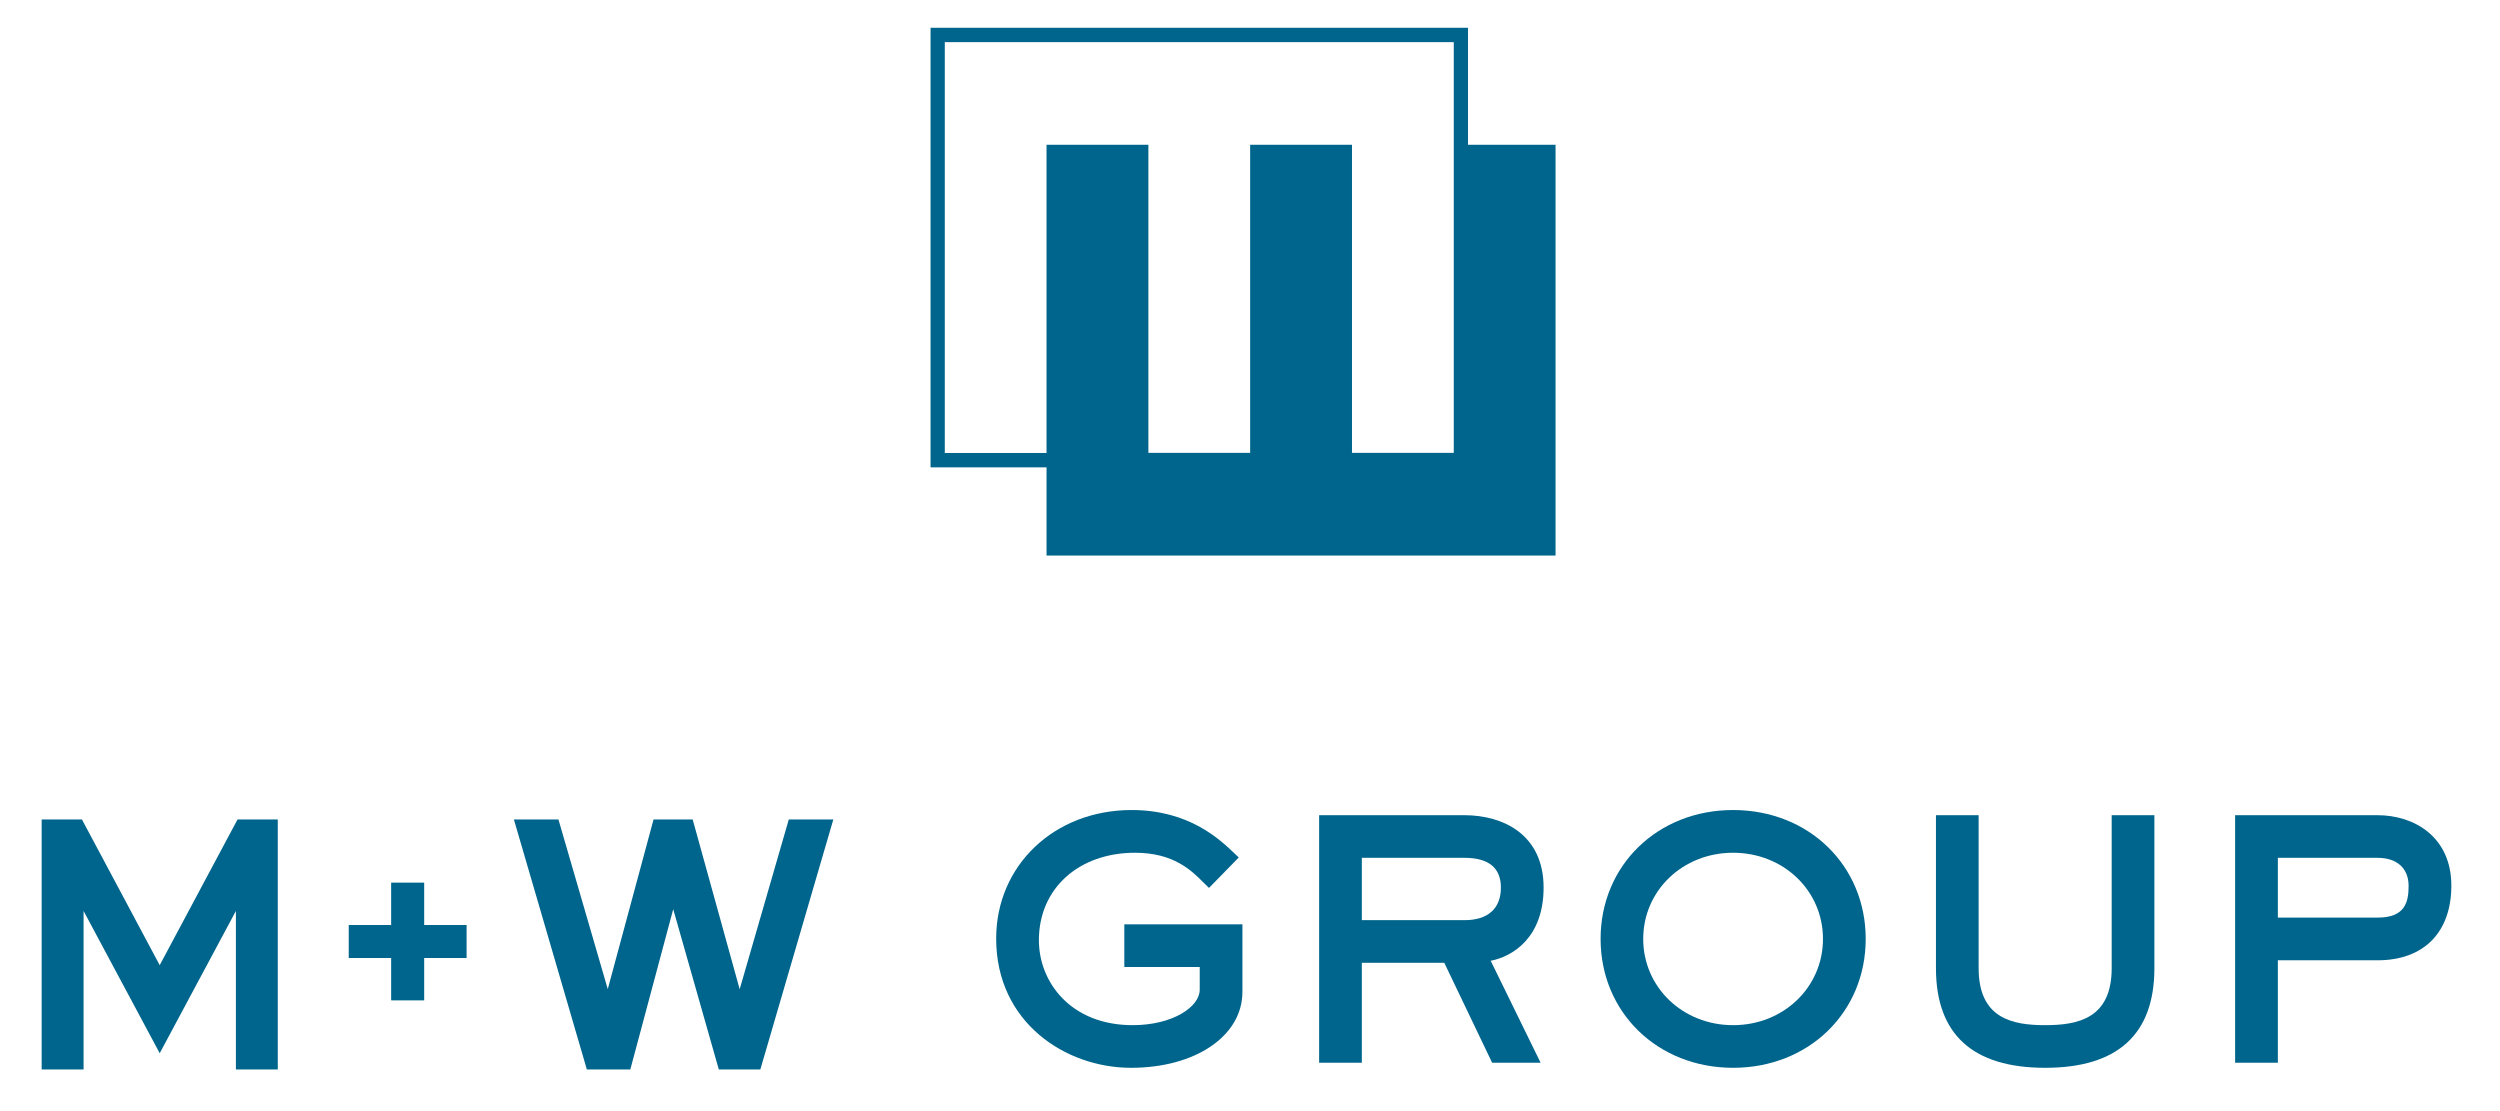
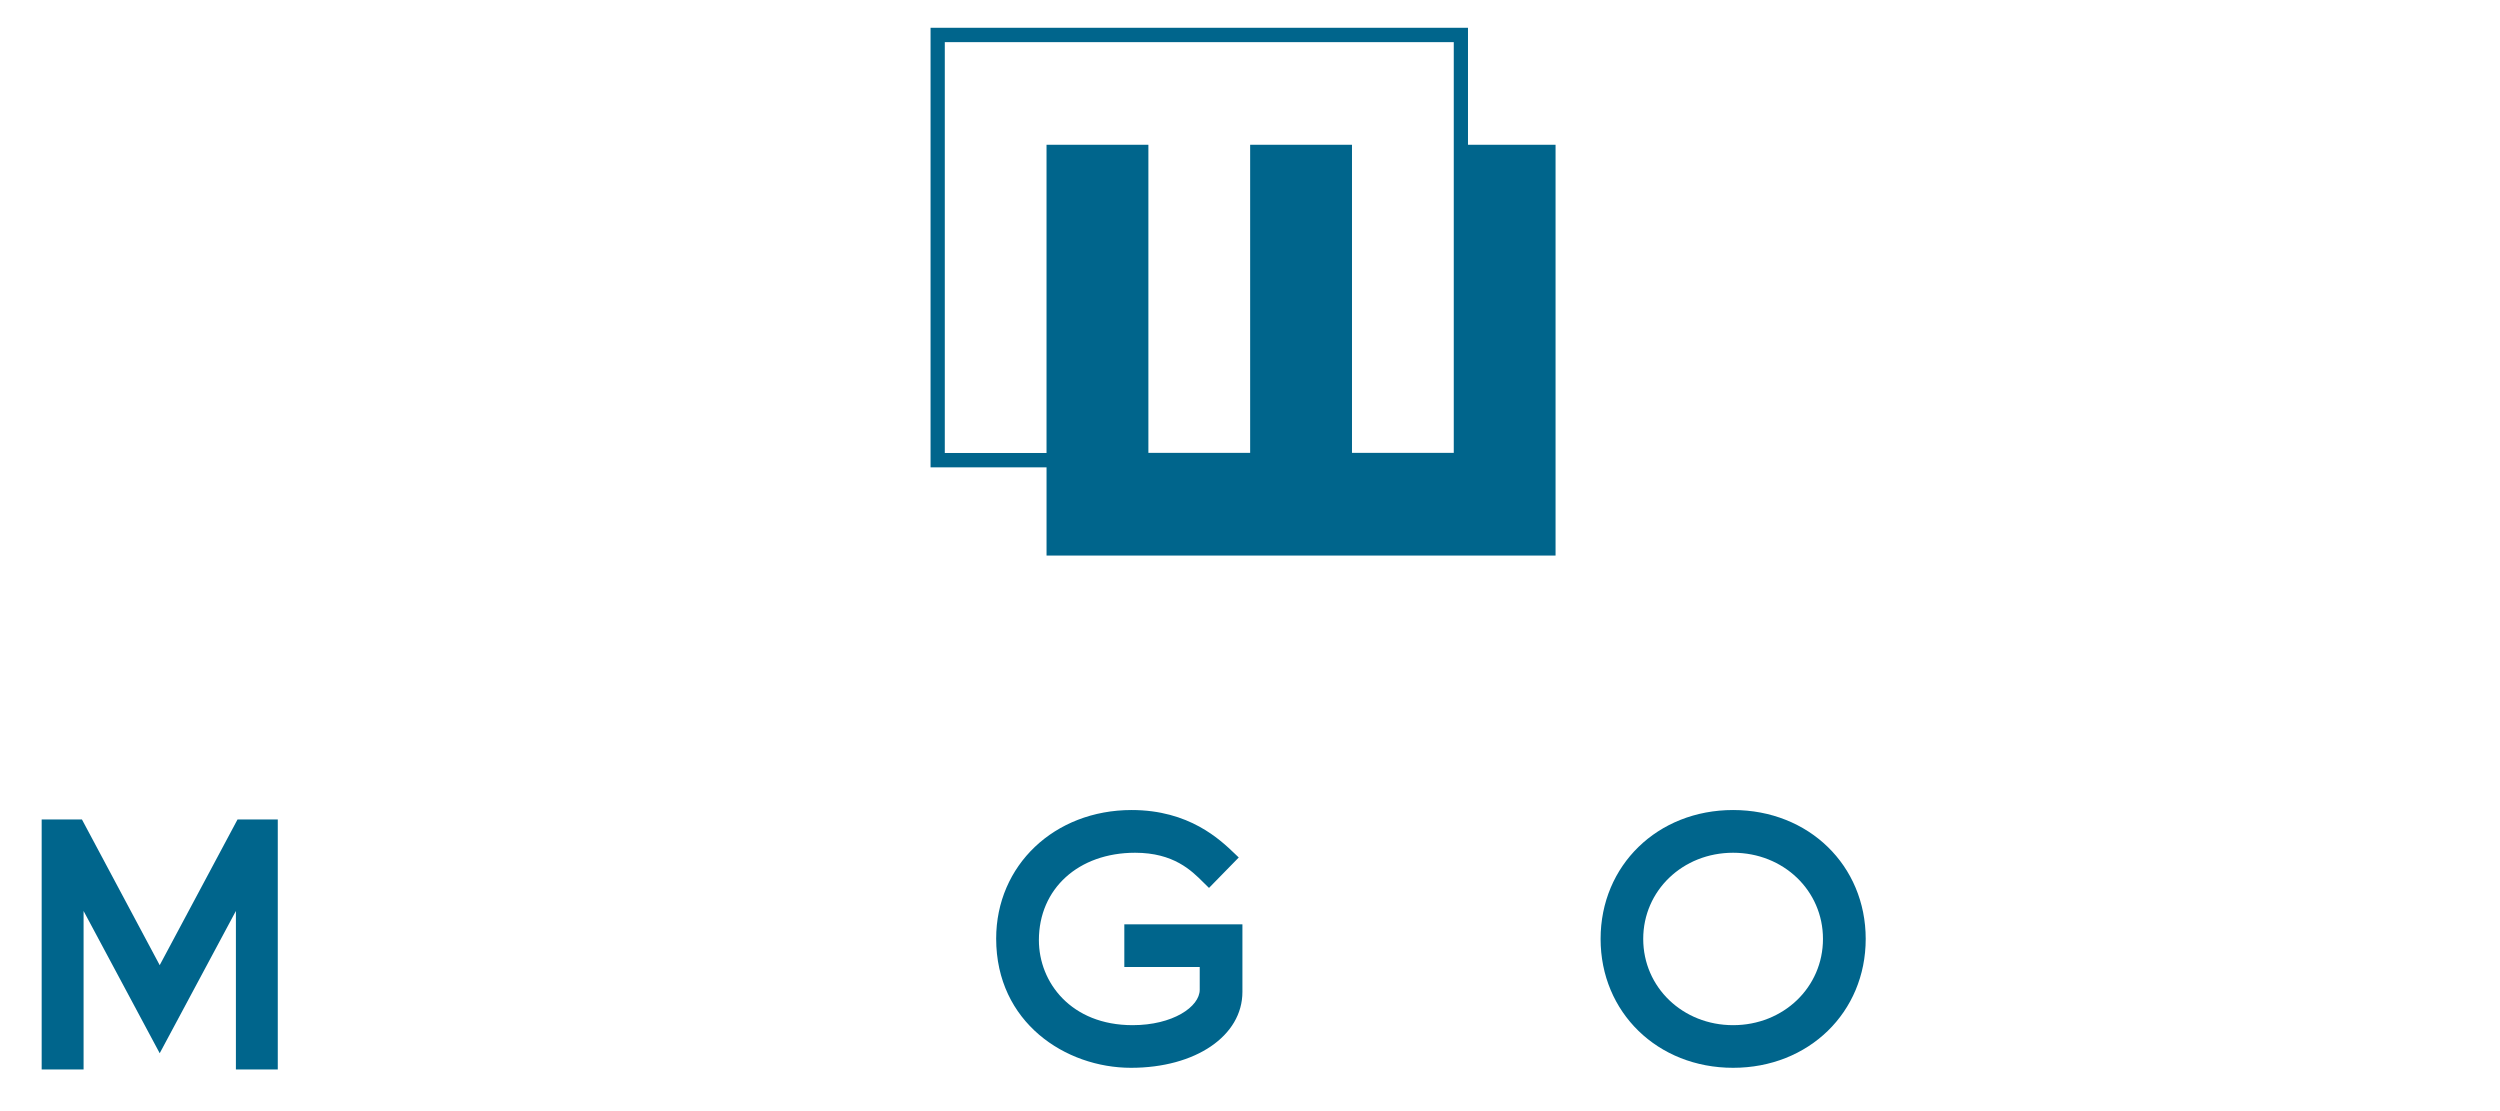
<svg xmlns="http://www.w3.org/2000/svg" width="180px" height="80px" viewBox="0 0 180 80" version="1.1">
  <title>ll-M+W Group</title>
  <g id="ll-M+W-Group" stroke="none" stroke-width="1" fill="none" fill-rule="evenodd">
    <g id="M+W_Group_Logo" transform="translate(3, 2)" fill="#00658C" fill-rule="nonzero">
      <path d="M102.695,8.423 L102.695,1.034 L102.695,0 L64,0 L64,1.034 L64,30.615 L64,31.649 L65.025,31.649 L72.35,31.649 L72.351,31.649 L72.351,38 L109,38 L109,8.423 L102.695,8.423 Z M72.35,8.427 L72.35,30.615 L65.025,30.615 L65.025,1.034 L101.671,1.034 L101.671,15.823 L101.671,30.606 L94.343,30.606 L94.343,8.427 L94.342,8.427 L94.342,8.423 L87.012,8.423 L87.012,8.427 L87.011,8.427 L87.011,30.606 L79.684,30.606 L79.684,8.427 L79.681,8.427 L79.681,8.423 L72.351,8.423 L72.351,8.427 L72.35,8.427 Z" id="Shape" />
      <polygon id="Path" points="13.985 75 13.985 63.589 8.499 73.833 3.018 63.591 3.018 75 0 75 0 57 2.899 57 8.499 67.492 14.103 57 17 57 17 75" />
-       <polygon id="Path" points="48.754 75 45.472 63.461 42.383 75 39.253 75 34 57 37.207 57 40.759 69.217 44.056 57 46.872 57 50.257 69.225 53.793 57 57 57 51.745 75" />
      <g id="Group" transform="translate(21, 56)">
        <g id="Clipped" transform="translate(47.718, 0.197)">
          <path d="M9.712,18.685 C5.007,18.685 0.006,15.426 0.006,9.384 C0.006,4.106 4.199,0.125 9.76,0.125 C13.904,0.125 16.123,2.25 17.189,3.272 L17.472,3.542 L15.33,5.733 L14.916,5.327 C14.067,4.48 12.784,3.201 10.011,3.201 C5.932,3.201 3.082,5.789 3.082,9.495 C3.082,12.536 5.399,15.615 9.828,15.615 C12.719,15.615 14.662,14.294 14.662,13.061 L14.662,11.425 L9.233,11.425 L9.233,8.354 L17.736,8.354 L17.736,13.22 C17.736,16.388 14.362,18.685 9.712,18.685" id="Path" />
        </g>
        <g id="Clipped" transform="translate(70.713, 0.404)">
-           <path d="M12.721,18.113 L9.274,10.916 L3.339,10.916 L3.339,18.113 L0.264,18.113 L0.264,0.29 L10.725,0.29 C13.481,0.29 16.426,1.658 16.426,5.5 C16.426,9.104 14.199,10.468 12.617,10.771 L16.211,18.114 L12.721,18.114 L12.721,18.113 Z M10.725,7.848 C12.418,7.848 13.351,7.014 13.351,5.499 C13.351,4.079 12.467,3.359 10.725,3.359 L3.339,3.359 L3.339,7.847 L10.725,7.847 L10.725,7.848 Z" id="Shape" />
-         </g>
+           </g>
        <g id="Clipped" transform="translate(90.937, 0)">
          <path d="M9.846,18.882 C4.408,18.882 0.306,14.892 0.306,9.602 C0.306,4.311 4.408,0.322 9.846,0.322 C15.289,0.322 19.394,4.311 19.394,9.602 C19.394,14.892 15.289,18.882 9.846,18.882 M9.846,3.398 C6.218,3.398 3.375,6.123 3.375,9.602 C3.375,13.084 6.218,15.812 9.846,15.812 C13.475,15.812 16.317,13.084 16.317,9.602 C16.317,6.123 13.474,3.398 9.846,3.398" id="Shape" />
        </g>
        <g id="Clipped" transform="translate(115.206, 0.404)">
-           <path d="M8.046,18.478 C2.829,18.478 0.183,16.067 0.183,11.311 L0.183,0.29 L3.256,0.29 L3.256,11.311 C3.256,14.922 5.678,15.408 8.046,15.408 C10.414,15.408 12.835,14.922 12.835,11.311 L12.835,0.29 L15.91,0.29 L15.91,11.311 C15.909,16.067 13.263,18.478 8.046,18.478" id="Path" />
-         </g>
+           </g>
        <g id="Clipped" transform="translate(136.644, 0.404)">
-           <path d="M0.284,18.113 L0.284,0.29 L10.543,0.29 C13.186,0.29 15.853,1.857 15.853,5.36 C15.853,8.726 13.868,10.737 10.543,10.737 L3.362,10.737 L3.362,18.114 L0.284,18.114 L0.284,18.113 Z M10.543,7.664 C12.507,7.664 12.776,6.568 12.776,5.385 C12.776,4.116 11.942,3.359 10.543,3.359 L3.362,3.359 L3.362,7.663 L10.543,7.663 L10.543,7.664 Z" id="Shape" />
-         </g>
+           </g>
        <g id="Clipped" transform="translate(0.738, 5.253)">
-           <polygon id="Path" points="8.857 3.348 5.803 3.348 5.803 0.297 3.425 0.297 3.425 3.348 0.371 3.348 0.371 5.723 3.425 5.723 3.425 8.774 5.803 8.774 5.803 5.723 8.857 5.723" />
-         </g>
+           </g>
      </g>
    </g>
  </g>
</svg>